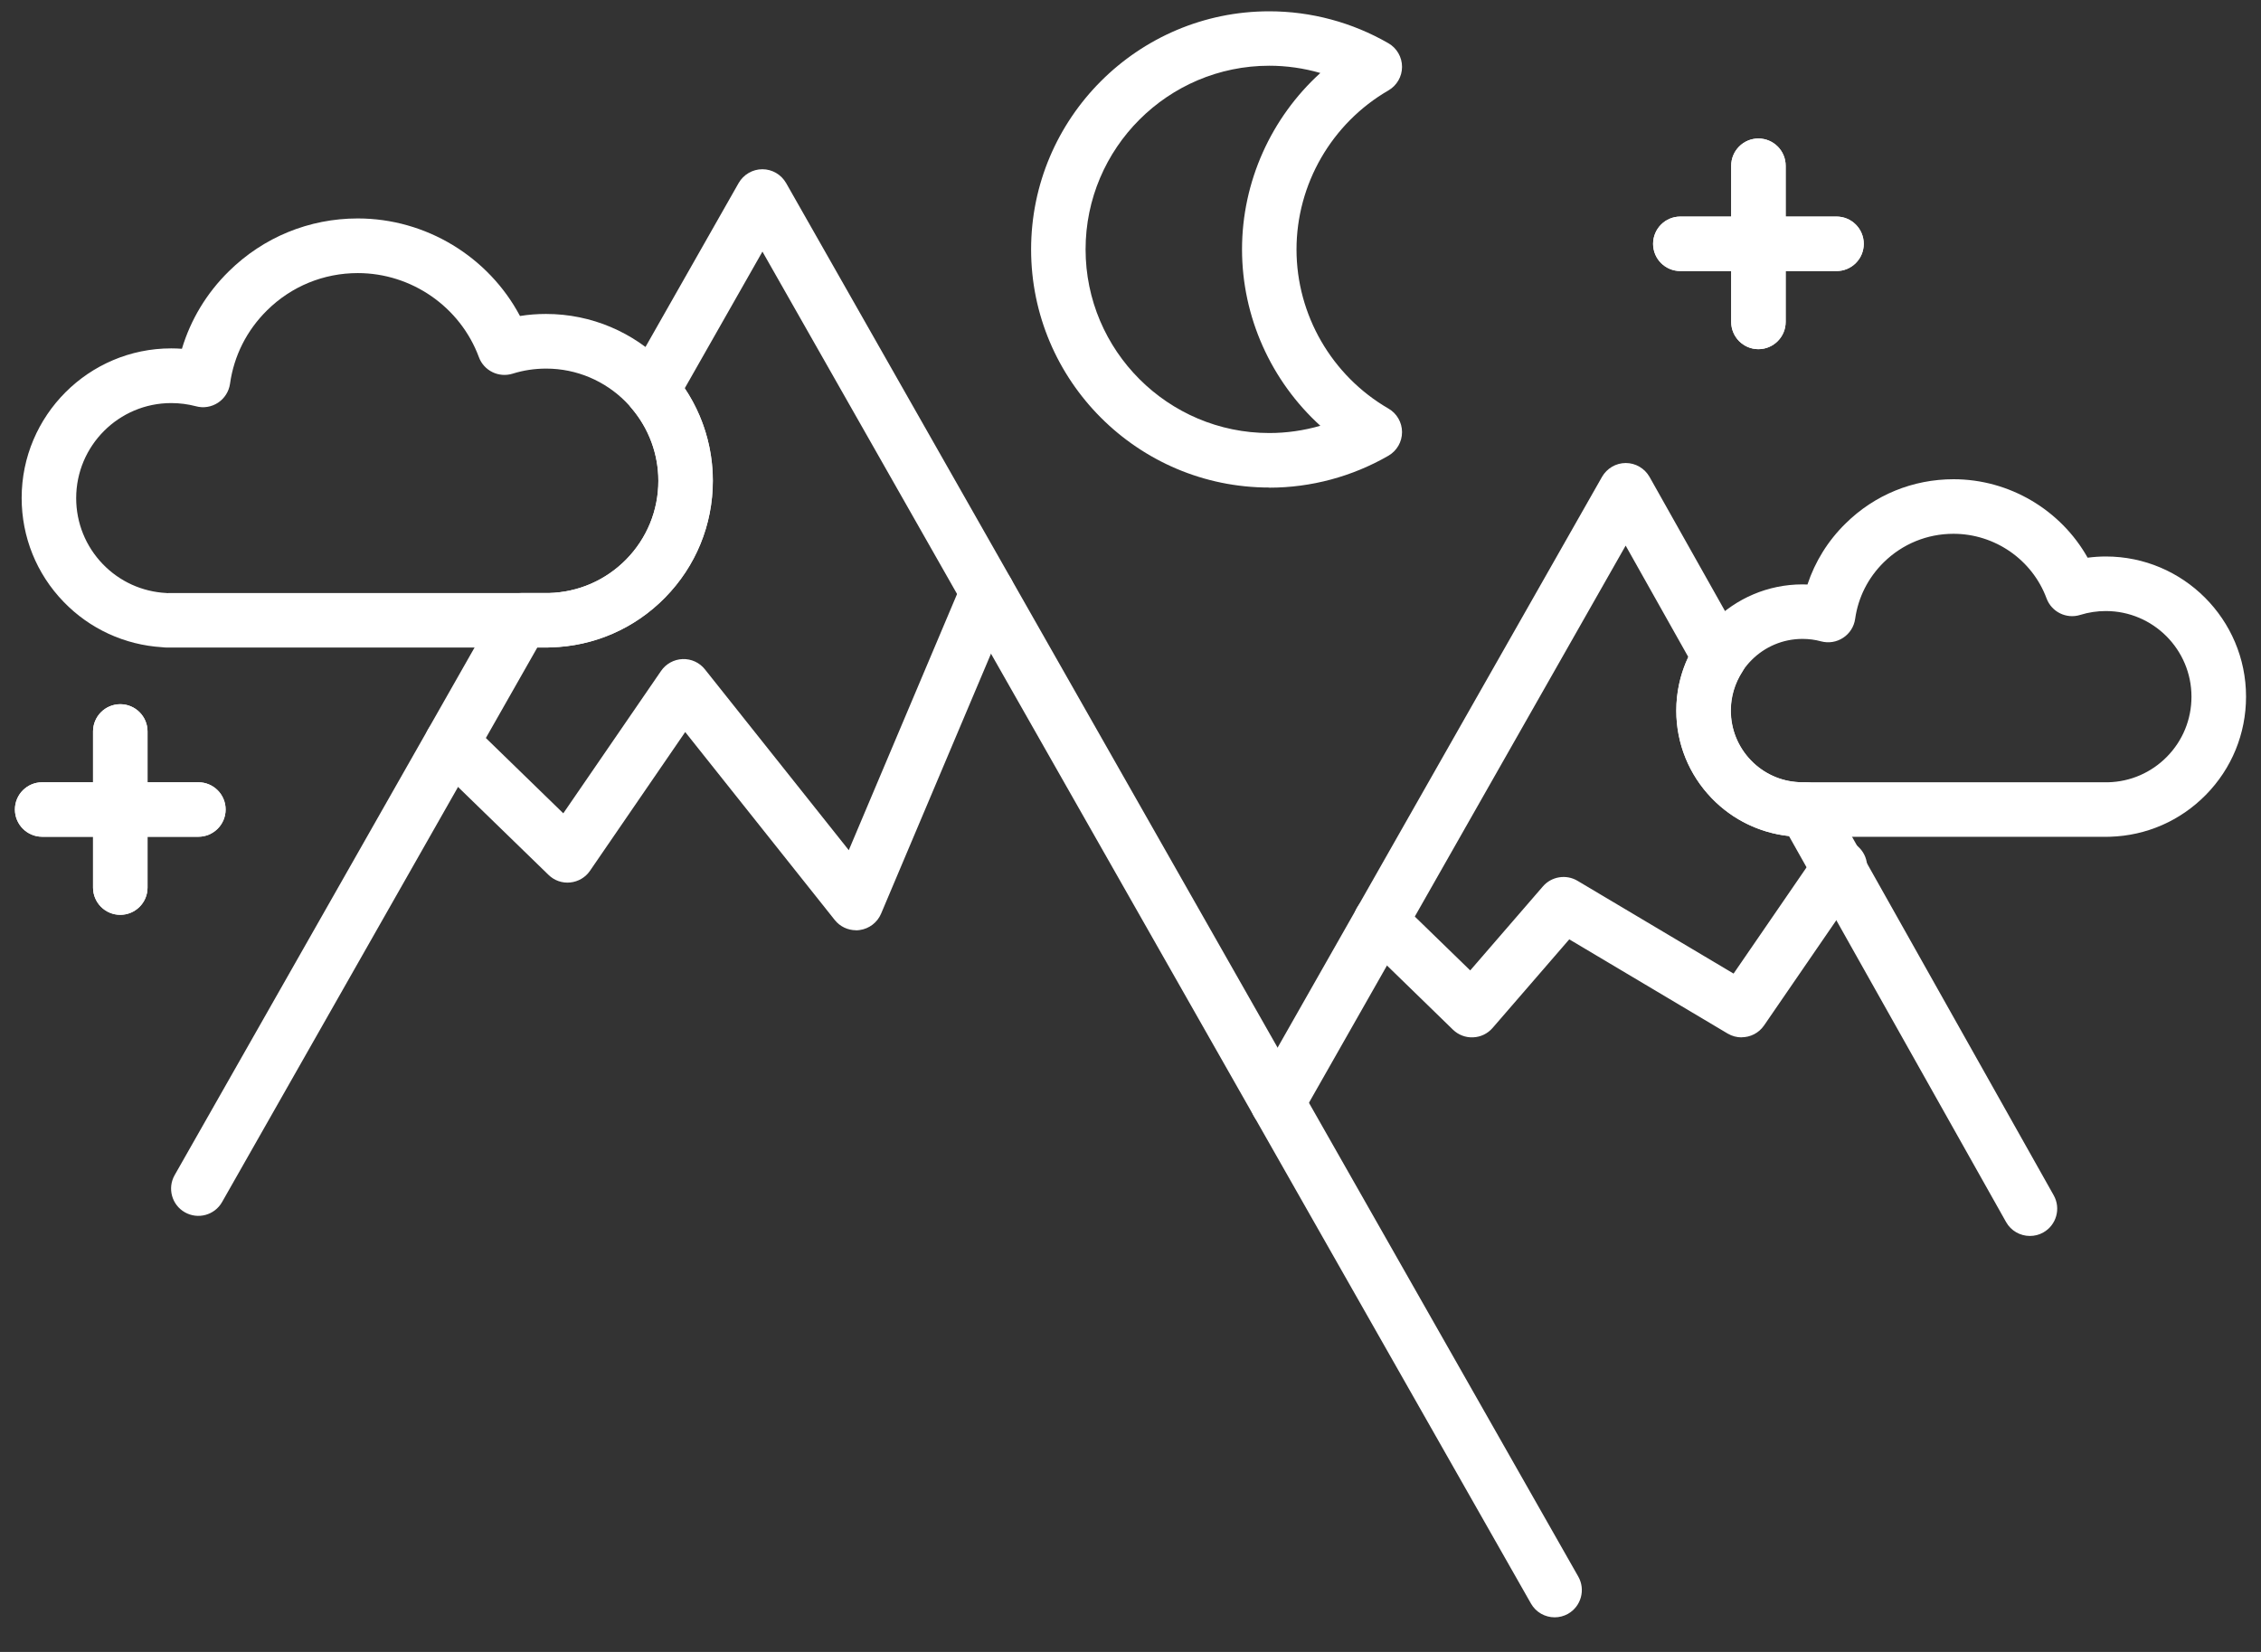
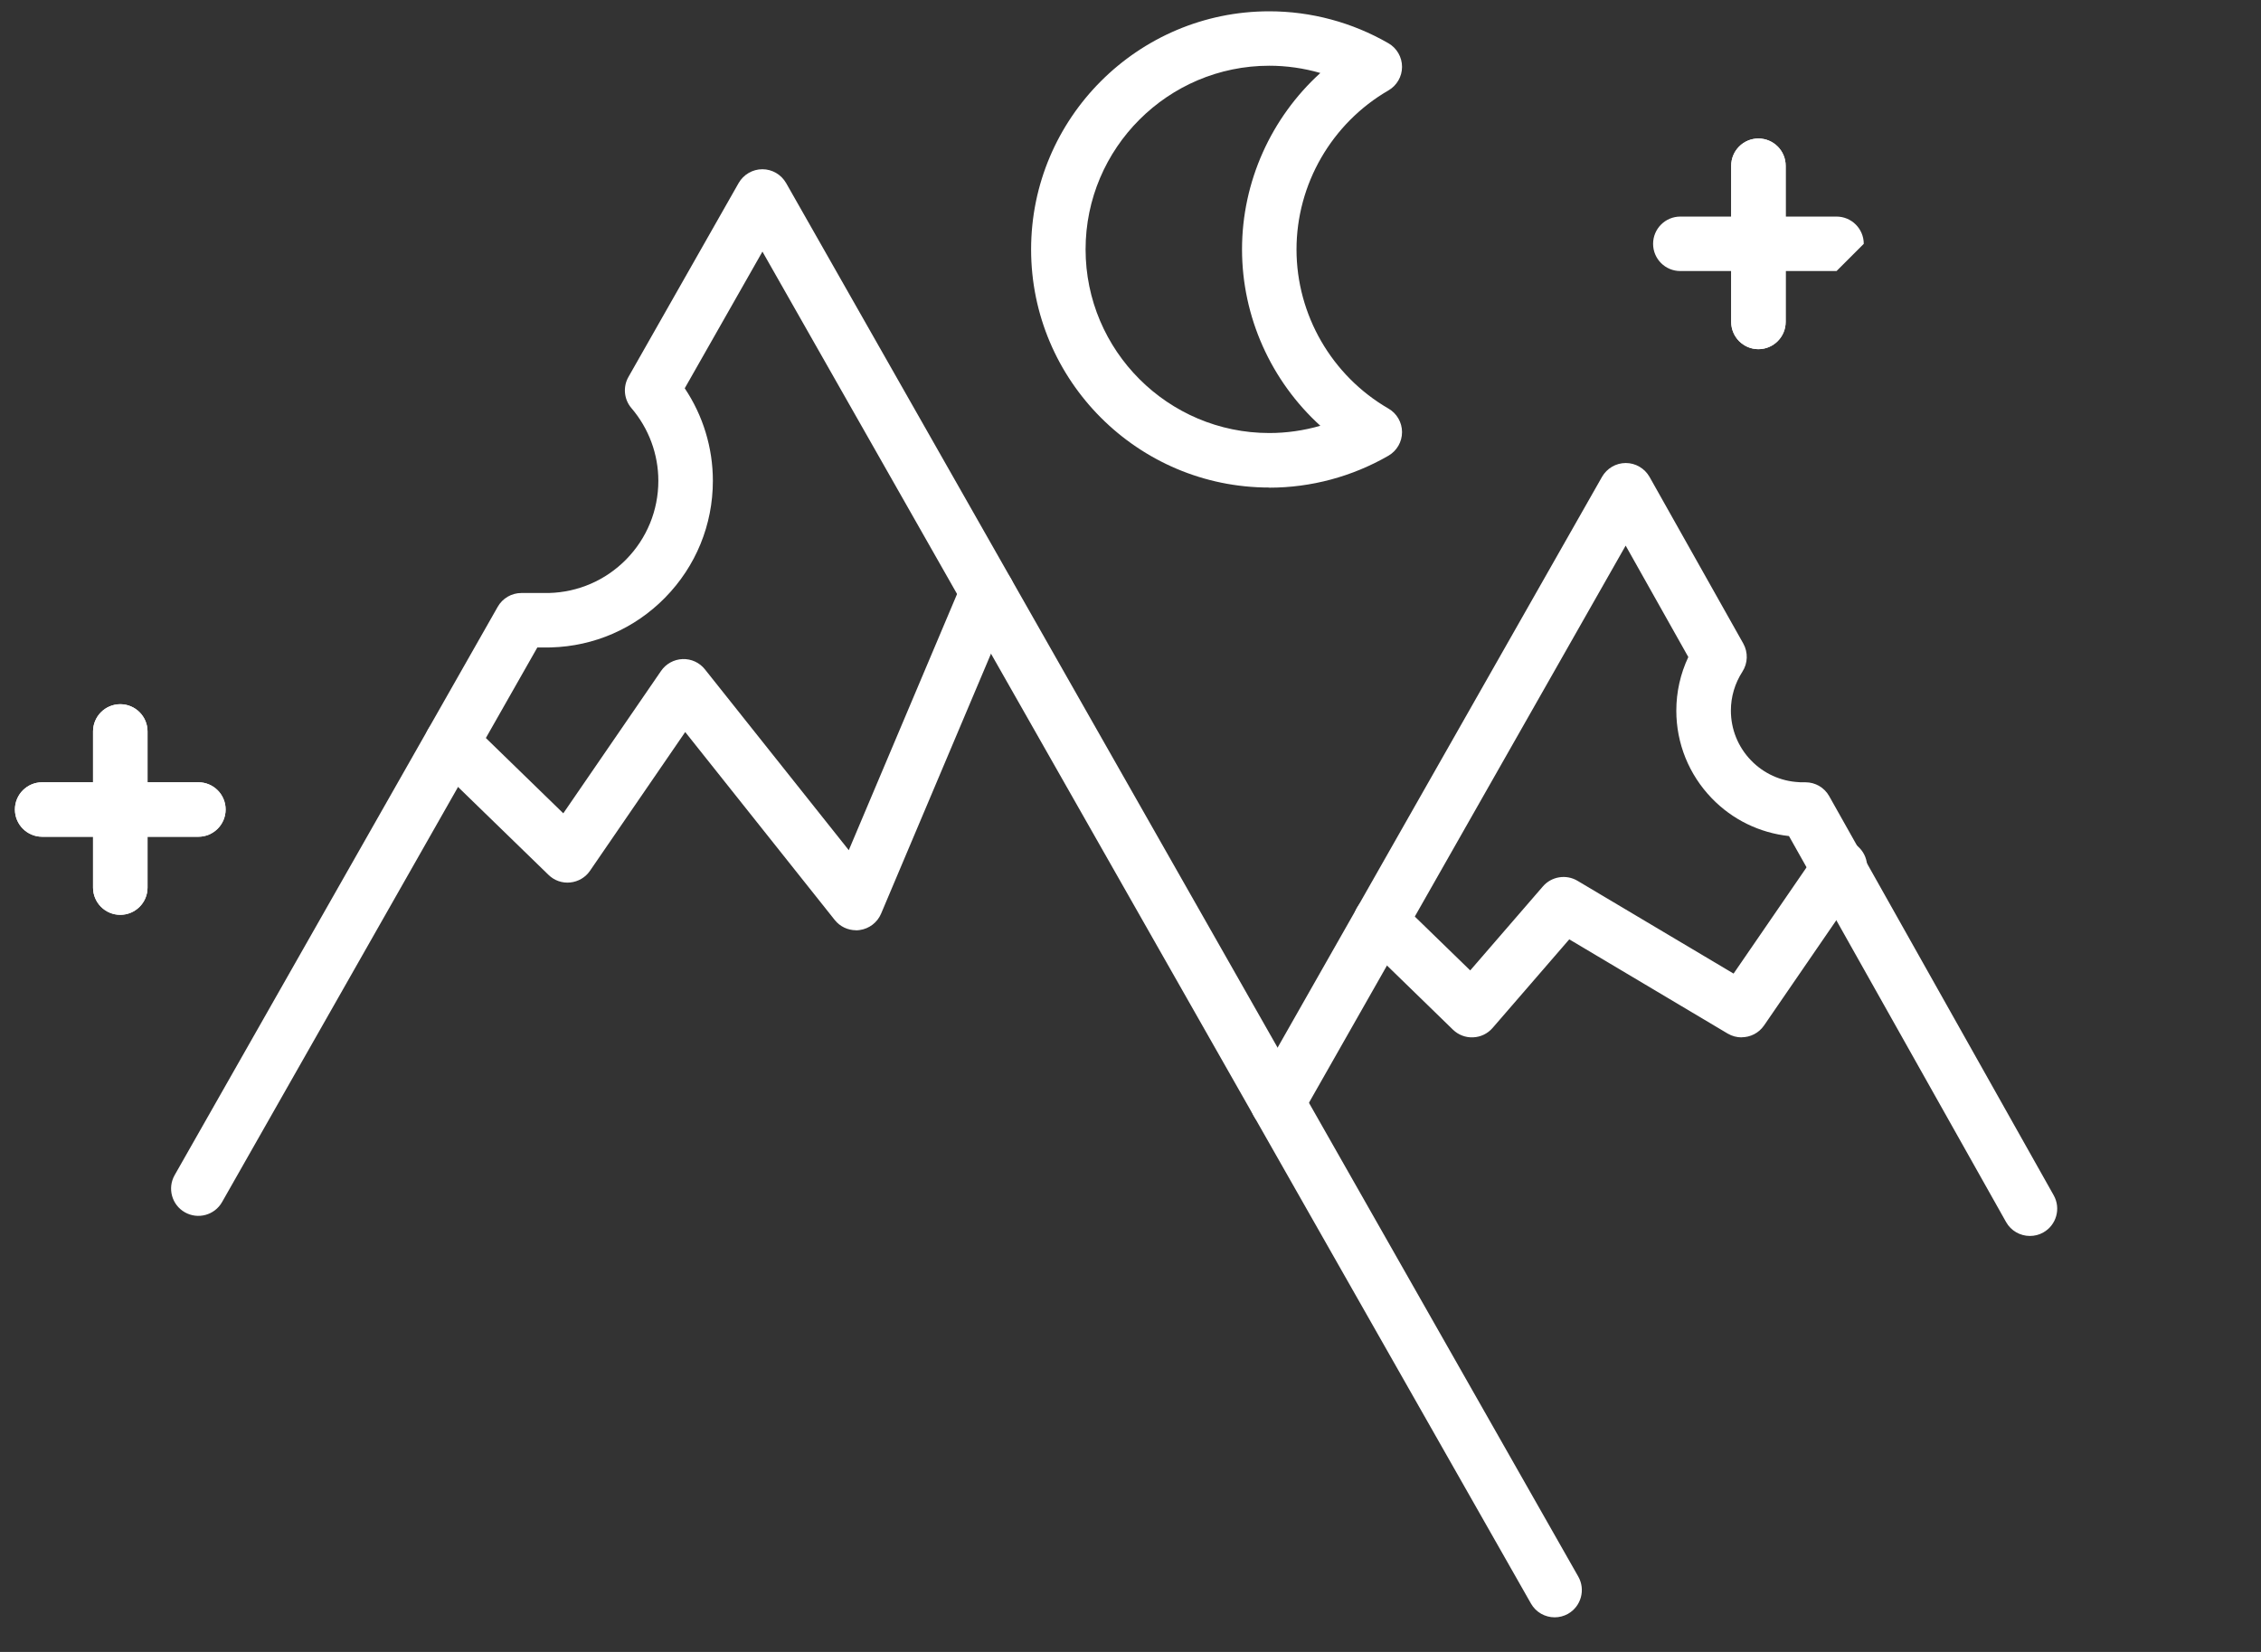
<svg xmlns="http://www.w3.org/2000/svg" width="52" height="38" viewBox="0 0 52 38" fill="none">
  <rect x="0" y="0" width="52" height="38" fill="#333333" stroke="none" />
-   <path d="M48.475 19.249H41.379C41.344 19.249 41.309 19.246 41.275 19.243C40.55 19.198 39.873 18.885 39.367 18.361C38.842 17.817 38.552 17.102 38.552 16.346C38.552 14.745 39.855 13.443 41.455 13.443C41.493 13.443 41.532 13.443 41.569 13.446C41.744 12.919 42.039 12.441 42.446 12.042C43.111 11.385 43.993 11.024 44.929 11.024C46.216 11.024 47.395 11.731 48.013 12.829C48.151 12.811 48.292 12.801 48.432 12.801C50.209 12.801 51.656 14.248 51.656 16.025C51.656 16.876 51.328 17.678 50.731 18.285C50.144 18.882 49.363 19.223 48.529 19.248C48.511 19.248 48.493 19.249 48.476 19.249H48.475ZM41.403 17.995H48.463C48.47 17.995 48.476 17.995 48.482 17.995C48.995 17.983 49.476 17.774 49.836 17.408C50.201 17.037 50.401 16.547 50.401 16.026C50.401 14.94 49.517 14.056 48.431 14.056C48.229 14.056 48.032 14.086 47.843 14.145C47.525 14.245 47.184 14.077 47.068 13.765C46.739 12.875 45.879 12.279 44.927 12.279C44.323 12.279 43.754 12.512 43.324 12.935C42.964 13.29 42.736 13.74 42.666 14.236C42.641 14.414 42.541 14.572 42.39 14.671C42.24 14.77 42.056 14.8 41.881 14.753C41.744 14.715 41.599 14.697 41.454 14.697C40.544 14.697 39.804 15.436 39.804 16.346C39.804 16.776 39.969 17.182 40.267 17.492C40.558 17.794 40.949 17.972 41.366 17.993C41.377 17.993 41.39 17.994 41.401 17.995H41.403Z" fill="white" />
  <path d="M19.688 21.399C19.498 21.399 19.317 21.313 19.198 21.163L15.759 16.839L13.569 20.031C13.466 20.183 13.299 20.281 13.114 20.3C12.93 20.319 12.748 20.255 12.616 20.126L9.953 17.538C9.705 17.297 9.7 16.9 9.941 16.651C10.183 16.403 10.579 16.398 10.827 16.639L12.955 18.709L15.204 15.433C15.317 15.269 15.5 15.169 15.699 15.161C15.899 15.154 16.088 15.241 16.212 15.397L19.521 19.557L22.131 13.381C22.265 13.063 22.633 12.914 22.952 13.048C23.27 13.183 23.419 13.55 23.285 13.869L20.264 21.017C20.178 21.22 19.991 21.364 19.772 21.394C19.743 21.398 19.715 21.401 19.686 21.401L19.688 21.399Z" fill="white" />
  <path d="M40.054 23.863C39.945 23.863 39.835 23.835 39.735 23.776L36.091 21.608L34.327 23.647C34.214 23.777 34.053 23.856 33.88 23.862C33.707 23.871 33.54 23.806 33.416 23.686L31.315 21.642C31.067 21.402 31.062 21.004 31.303 20.756C31.544 20.508 31.941 20.503 32.189 20.744L33.813 22.323L35.485 20.39C35.683 20.161 36.019 20.106 36.28 20.261L39.87 22.396L41.799 19.587C41.995 19.301 42.386 19.23 42.67 19.425C42.956 19.621 43.028 20.012 42.832 20.296L40.571 23.589C40.449 23.766 40.254 23.861 40.053 23.861L40.054 23.863Z" fill="white" />
-   <path d="M12.612 14.896H3.843C3.804 14.896 3.765 14.893 3.726 14.888C2.867 14.835 2.063 14.466 1.463 13.844C0.84 13.2 0.498 12.351 0.498 11.455C0.498 9.559 2.041 8.014 3.937 8.014C4.02 8.014 4.103 8.017 4.184 8.023C4.386 7.351 4.752 6.743 5.263 6.241C6.058 5.457 7.111 5.025 8.228 5.025C9.798 5.025 11.236 5.907 11.959 7.269C12.156 7.237 12.357 7.222 12.557 7.222C14.672 7.222 16.393 8.943 16.393 11.058C16.393 12.07 16.002 13.024 15.292 13.746C14.594 14.457 13.663 14.863 12.669 14.891C12.65 14.891 12.63 14.892 12.611 14.892L12.612 14.896ZM3.864 13.642H12.602C12.61 13.642 12.617 13.642 12.626 13.642C13.298 13.625 13.928 13.351 14.401 12.871C14.879 12.385 15.142 11.742 15.142 11.061C15.142 9.638 13.983 8.479 12.56 8.479C12.295 8.479 12.037 8.518 11.789 8.596C11.47 8.695 11.129 8.528 11.014 8.216C10.585 7.059 9.466 6.282 8.229 6.282C7.444 6.282 6.703 6.585 6.144 7.137C5.676 7.598 5.38 8.184 5.29 8.829C5.264 9.007 5.164 9.165 5.014 9.264C4.863 9.363 4.679 9.393 4.505 9.345C4.322 9.297 4.131 9.272 3.938 9.272C2.732 9.272 1.752 10.253 1.752 11.459C1.752 12.028 1.97 12.567 2.365 12.977C2.751 13.377 3.269 13.612 3.822 13.641C3.837 13.641 3.851 13.643 3.866 13.645L3.864 13.642Z" fill="white" />
  <path d="M29.192 11.215C26.171 11.215 23.714 8.757 23.714 5.738C23.714 2.718 26.172 0.26 29.192 0.26C30.153 0.26 31.101 0.515 31.932 0.995C32.125 1.106 32.245 1.313 32.245 1.538C32.245 1.761 32.126 1.967 31.932 2.08C30.628 2.835 29.818 4.236 29.818 5.739C29.818 7.242 30.628 8.643 31.932 9.398C32.125 9.509 32.245 9.716 32.245 9.94C32.245 10.165 32.126 10.37 31.932 10.483C31.101 10.963 30.153 11.218 29.192 11.218V11.215ZM29.192 1.512C26.863 1.512 24.967 3.408 24.967 5.736C24.967 8.065 26.863 9.961 29.192 9.961C29.59 9.961 29.986 9.904 30.366 9.794C29.235 8.766 28.565 7.293 28.565 5.736C28.565 4.18 29.235 2.707 30.366 1.679C29.986 1.569 29.59 1.512 29.192 1.512Z" fill="white" />
  <path d="M40.441 8.032C40.095 8.032 39.815 7.751 39.815 7.405V3.813C39.815 3.467 40.095 3.186 40.441 3.186C40.787 3.186 41.068 3.467 41.068 3.813V7.405C41.068 7.751 40.787 8.032 40.441 8.032Z" fill="white" />
-   <path d="M42.238 6.235H38.645C38.299 6.235 38.019 5.955 38.019 5.609C38.019 5.263 38.299 4.982 38.645 4.982H42.238C42.584 4.982 42.864 5.263 42.864 5.609C42.864 5.955 42.584 6.235 42.238 6.235Z" fill="white" />
+   <path d="M42.238 6.235H38.645C38.299 6.235 38.019 5.955 38.019 5.609C38.019 5.263 38.299 4.982 38.645 4.982H42.238C42.584 4.982 42.864 5.263 42.864 5.609Z" fill="white" />
  <path d="M40.441 8.032C40.095 8.032 39.815 7.751 39.815 7.405V3.813C39.815 3.467 40.095 3.186 40.441 3.186C40.787 3.186 41.068 3.467 41.068 3.813V7.405C41.068 7.751 40.787 8.032 40.441 8.032Z" fill="white" />
-   <path d="M42.238 6.235H38.645C38.299 6.235 38.019 5.955 38.019 5.609C38.019 5.263 38.299 4.982 38.645 4.982H42.238C42.584 4.982 42.864 5.263 42.864 5.609C42.864 5.955 42.584 6.235 42.238 6.235Z" fill="white" />
  <path d="M2.766 21.044C2.42 21.044 2.14 20.764 2.14 20.418V16.825C2.14 16.48 2.42 16.199 2.766 16.199C3.112 16.199 3.393 16.48 3.393 16.825V20.418C3.393 20.764 3.112 21.044 2.766 21.044Z" fill="white" />
  <path d="M4.562 19.248H0.97C0.624 19.248 0.343 18.967 0.343 18.621C0.343 18.275 0.624 17.995 0.97 17.995H4.562C4.908 17.995 5.189 18.275 5.189 18.621C5.189 18.967 4.908 19.248 4.562 19.248Z" fill="white" />
  <path d="M2.766 21.044C2.42 21.044 2.14 20.764 2.14 20.418V16.825C2.14 16.48 2.42 16.199 2.766 16.199C3.112 16.199 3.393 16.48 3.393 16.825V20.418C3.393 20.764 3.112 21.044 2.766 21.044Z" fill="white" />
  <path d="M4.562 19.248H0.97C0.624 19.248 0.343 18.967 0.343 18.621C0.343 18.275 0.624 17.995 0.97 17.995H4.562C4.908 17.995 5.189 18.275 5.189 18.621C5.189 18.967 4.908 19.248 4.562 19.248Z" fill="white" />
  <path d="M35.755 37.204C35.537 37.204 35.325 37.09 35.21 36.887L17.535 5.788L15.748 8.932C16.169 9.56 16.395 10.301 16.395 11.06C16.395 12.073 16.004 13.027 15.295 13.749C14.597 14.46 13.665 14.866 12.671 14.893C12.652 14.893 12.632 14.894 12.614 14.894H12.358L5.107 27.652C4.936 27.953 4.553 28.058 4.252 27.887C3.951 27.717 3.846 27.333 4.016 27.033L11.447 13.958C11.558 13.762 11.766 13.641 11.992 13.641H12.601C12.609 13.641 12.616 13.641 12.625 13.641C13.297 13.623 13.927 13.35 14.4 12.87C14.877 12.384 15.141 11.741 15.141 11.06C15.141 10.448 14.921 9.854 14.521 9.387C14.35 9.186 14.323 8.899 14.454 8.67L16.988 4.21C17.1 4.015 17.308 3.893 17.534 3.893C17.759 3.893 17.967 4.015 18.079 4.21L36.299 36.268C36.469 36.569 36.364 36.951 36.063 37.123C35.966 37.178 35.859 37.204 35.754 37.204H35.755Z" fill="white" />
  <path d="M46.684 28.431C46.464 28.431 46.251 28.315 46.137 28.111L41.144 19.232C40.469 19.159 39.843 18.855 39.368 18.362C38.843 17.818 38.553 17.102 38.553 16.346C38.553 15.918 38.648 15.498 38.829 15.114L37.388 12.551L29.928 25.677C29.758 25.978 29.374 26.083 29.074 25.913C28.773 25.742 28.668 25.359 28.838 25.058L36.845 10.968C36.957 10.773 37.165 10.651 37.39 10.651H37.392C37.617 10.651 37.825 10.774 37.937 10.97L40.093 14.803C40.207 15.007 40.199 15.256 40.073 15.451C39.9 15.719 39.808 16.028 39.808 16.345C39.808 16.775 39.972 17.181 40.271 17.491C40.562 17.793 40.953 17.971 41.37 17.992C41.381 17.992 41.394 17.993 41.405 17.995H41.523C41.75 17.995 41.958 18.116 42.069 18.314L47.233 27.497C47.402 27.799 47.295 28.181 46.993 28.351C46.897 28.406 46.79 28.431 46.686 28.431H46.684Z" fill="white" />
</svg>